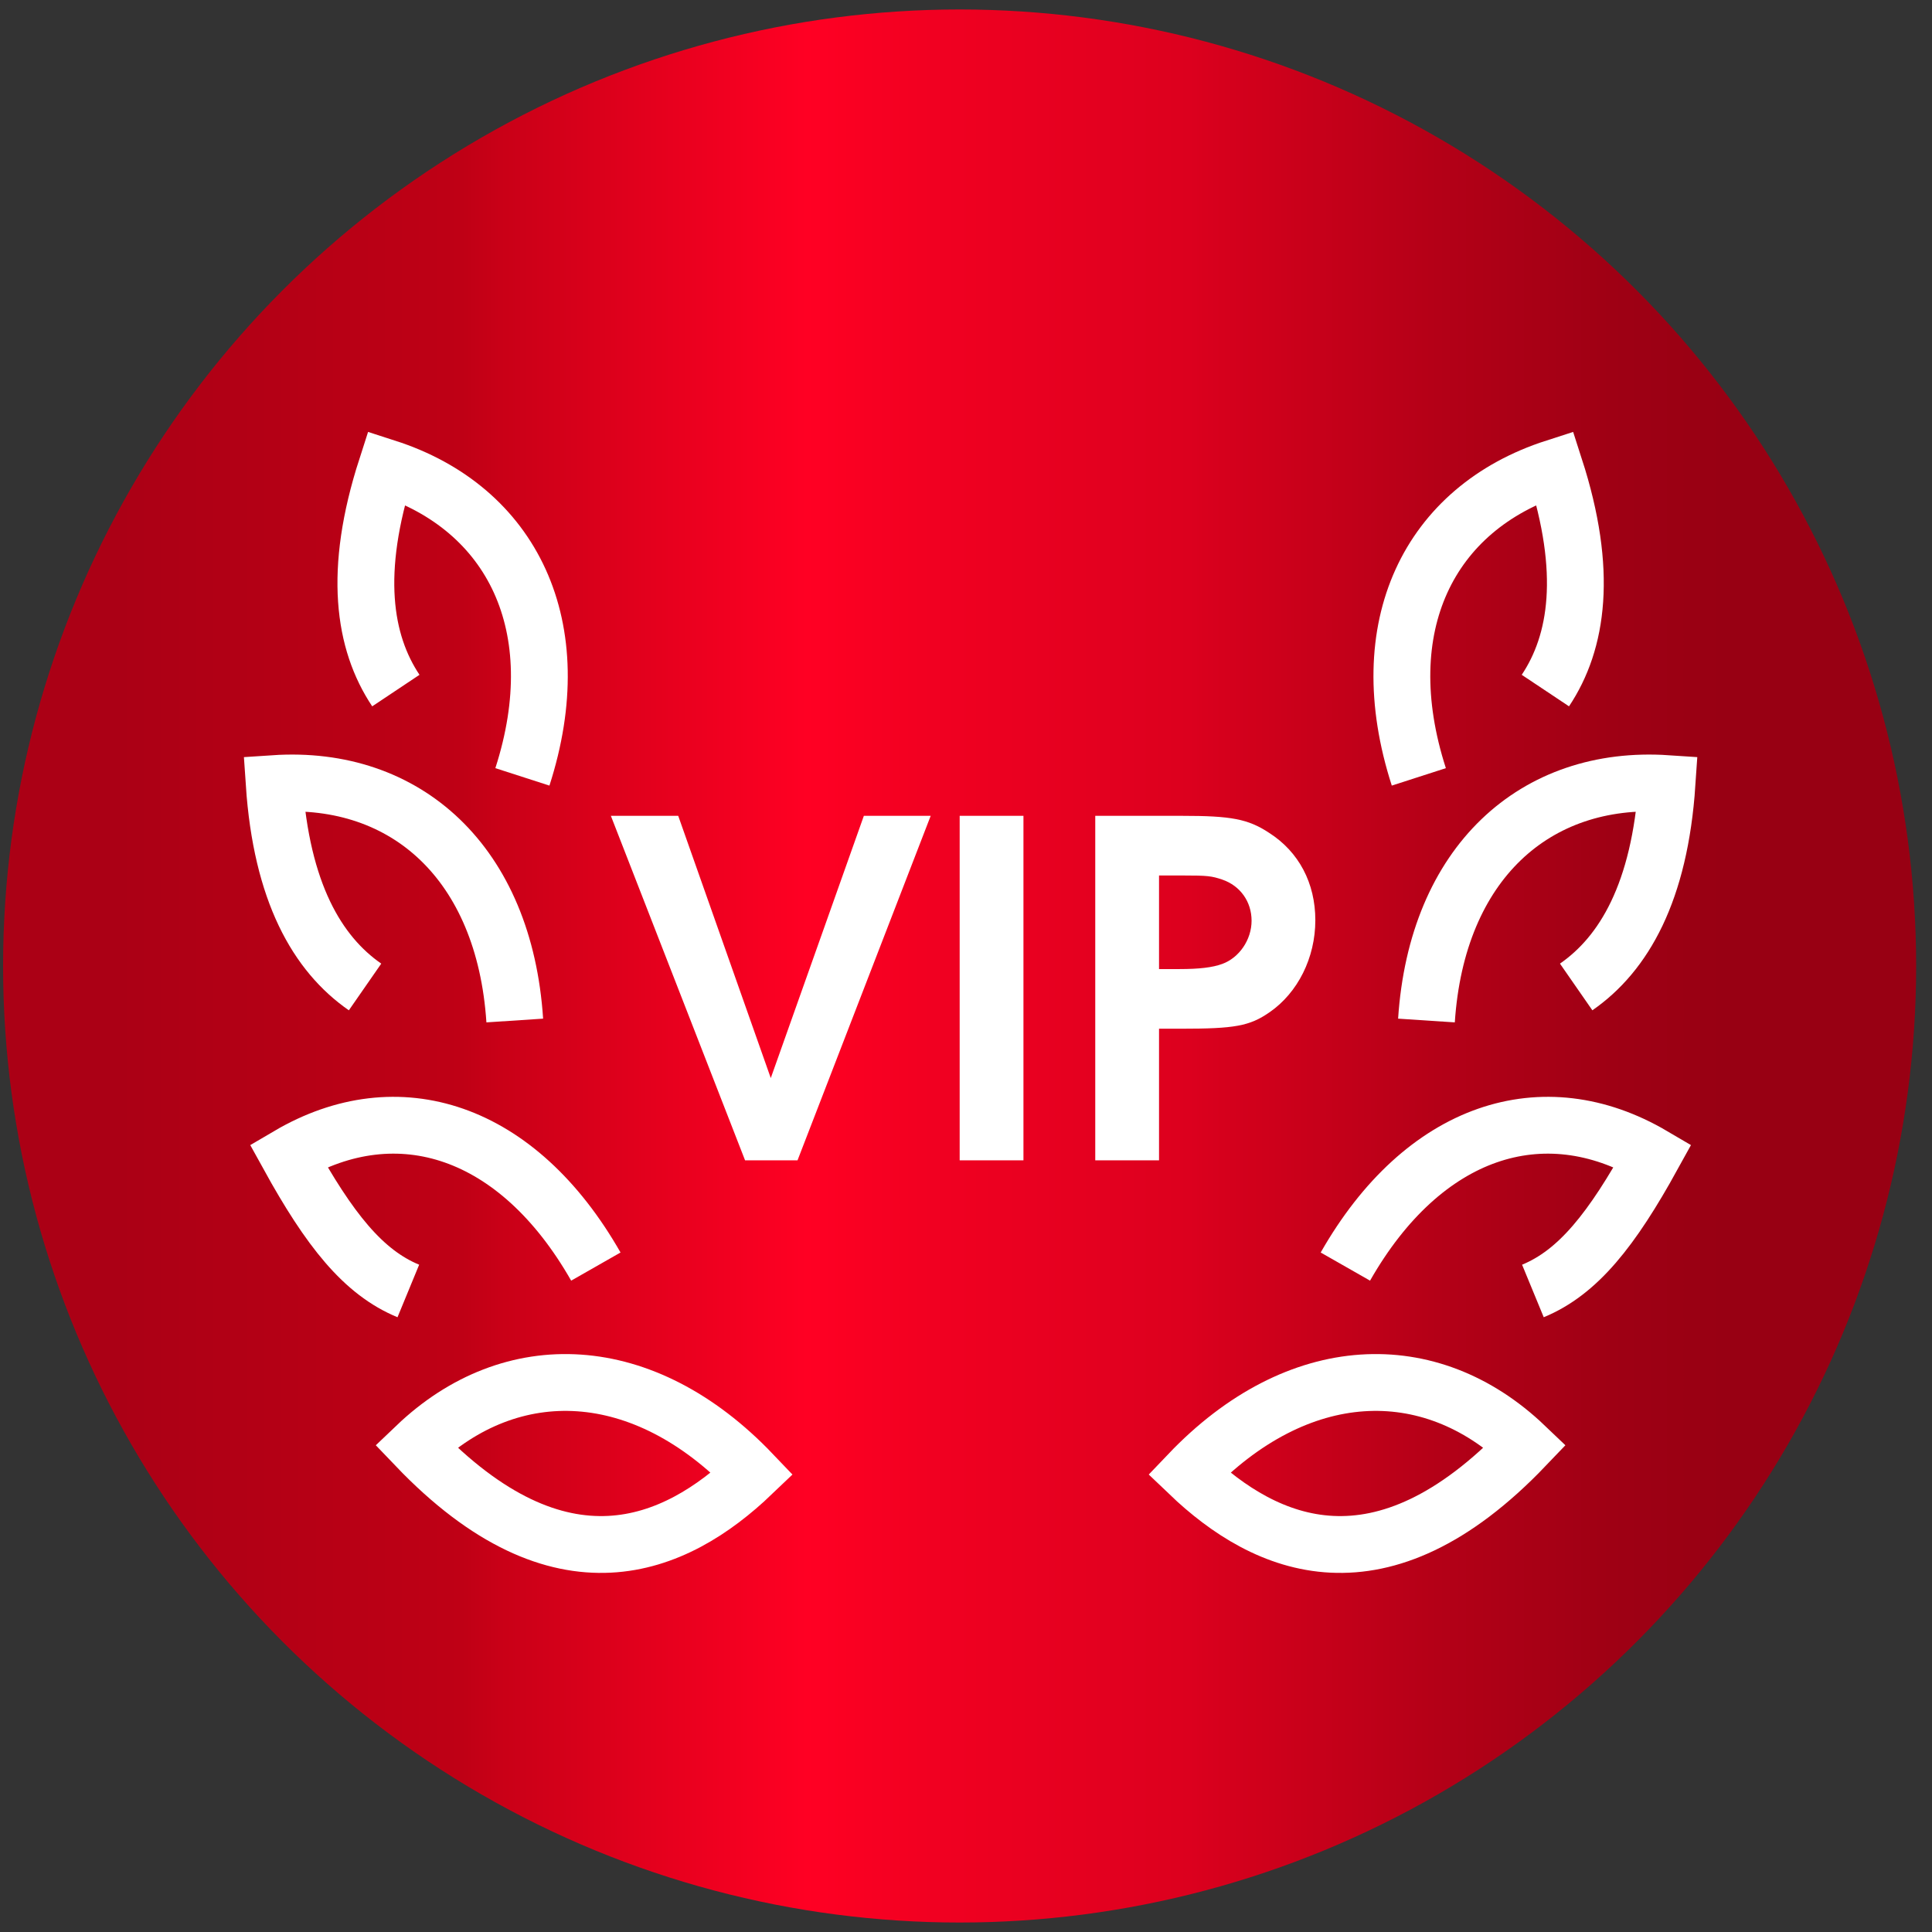
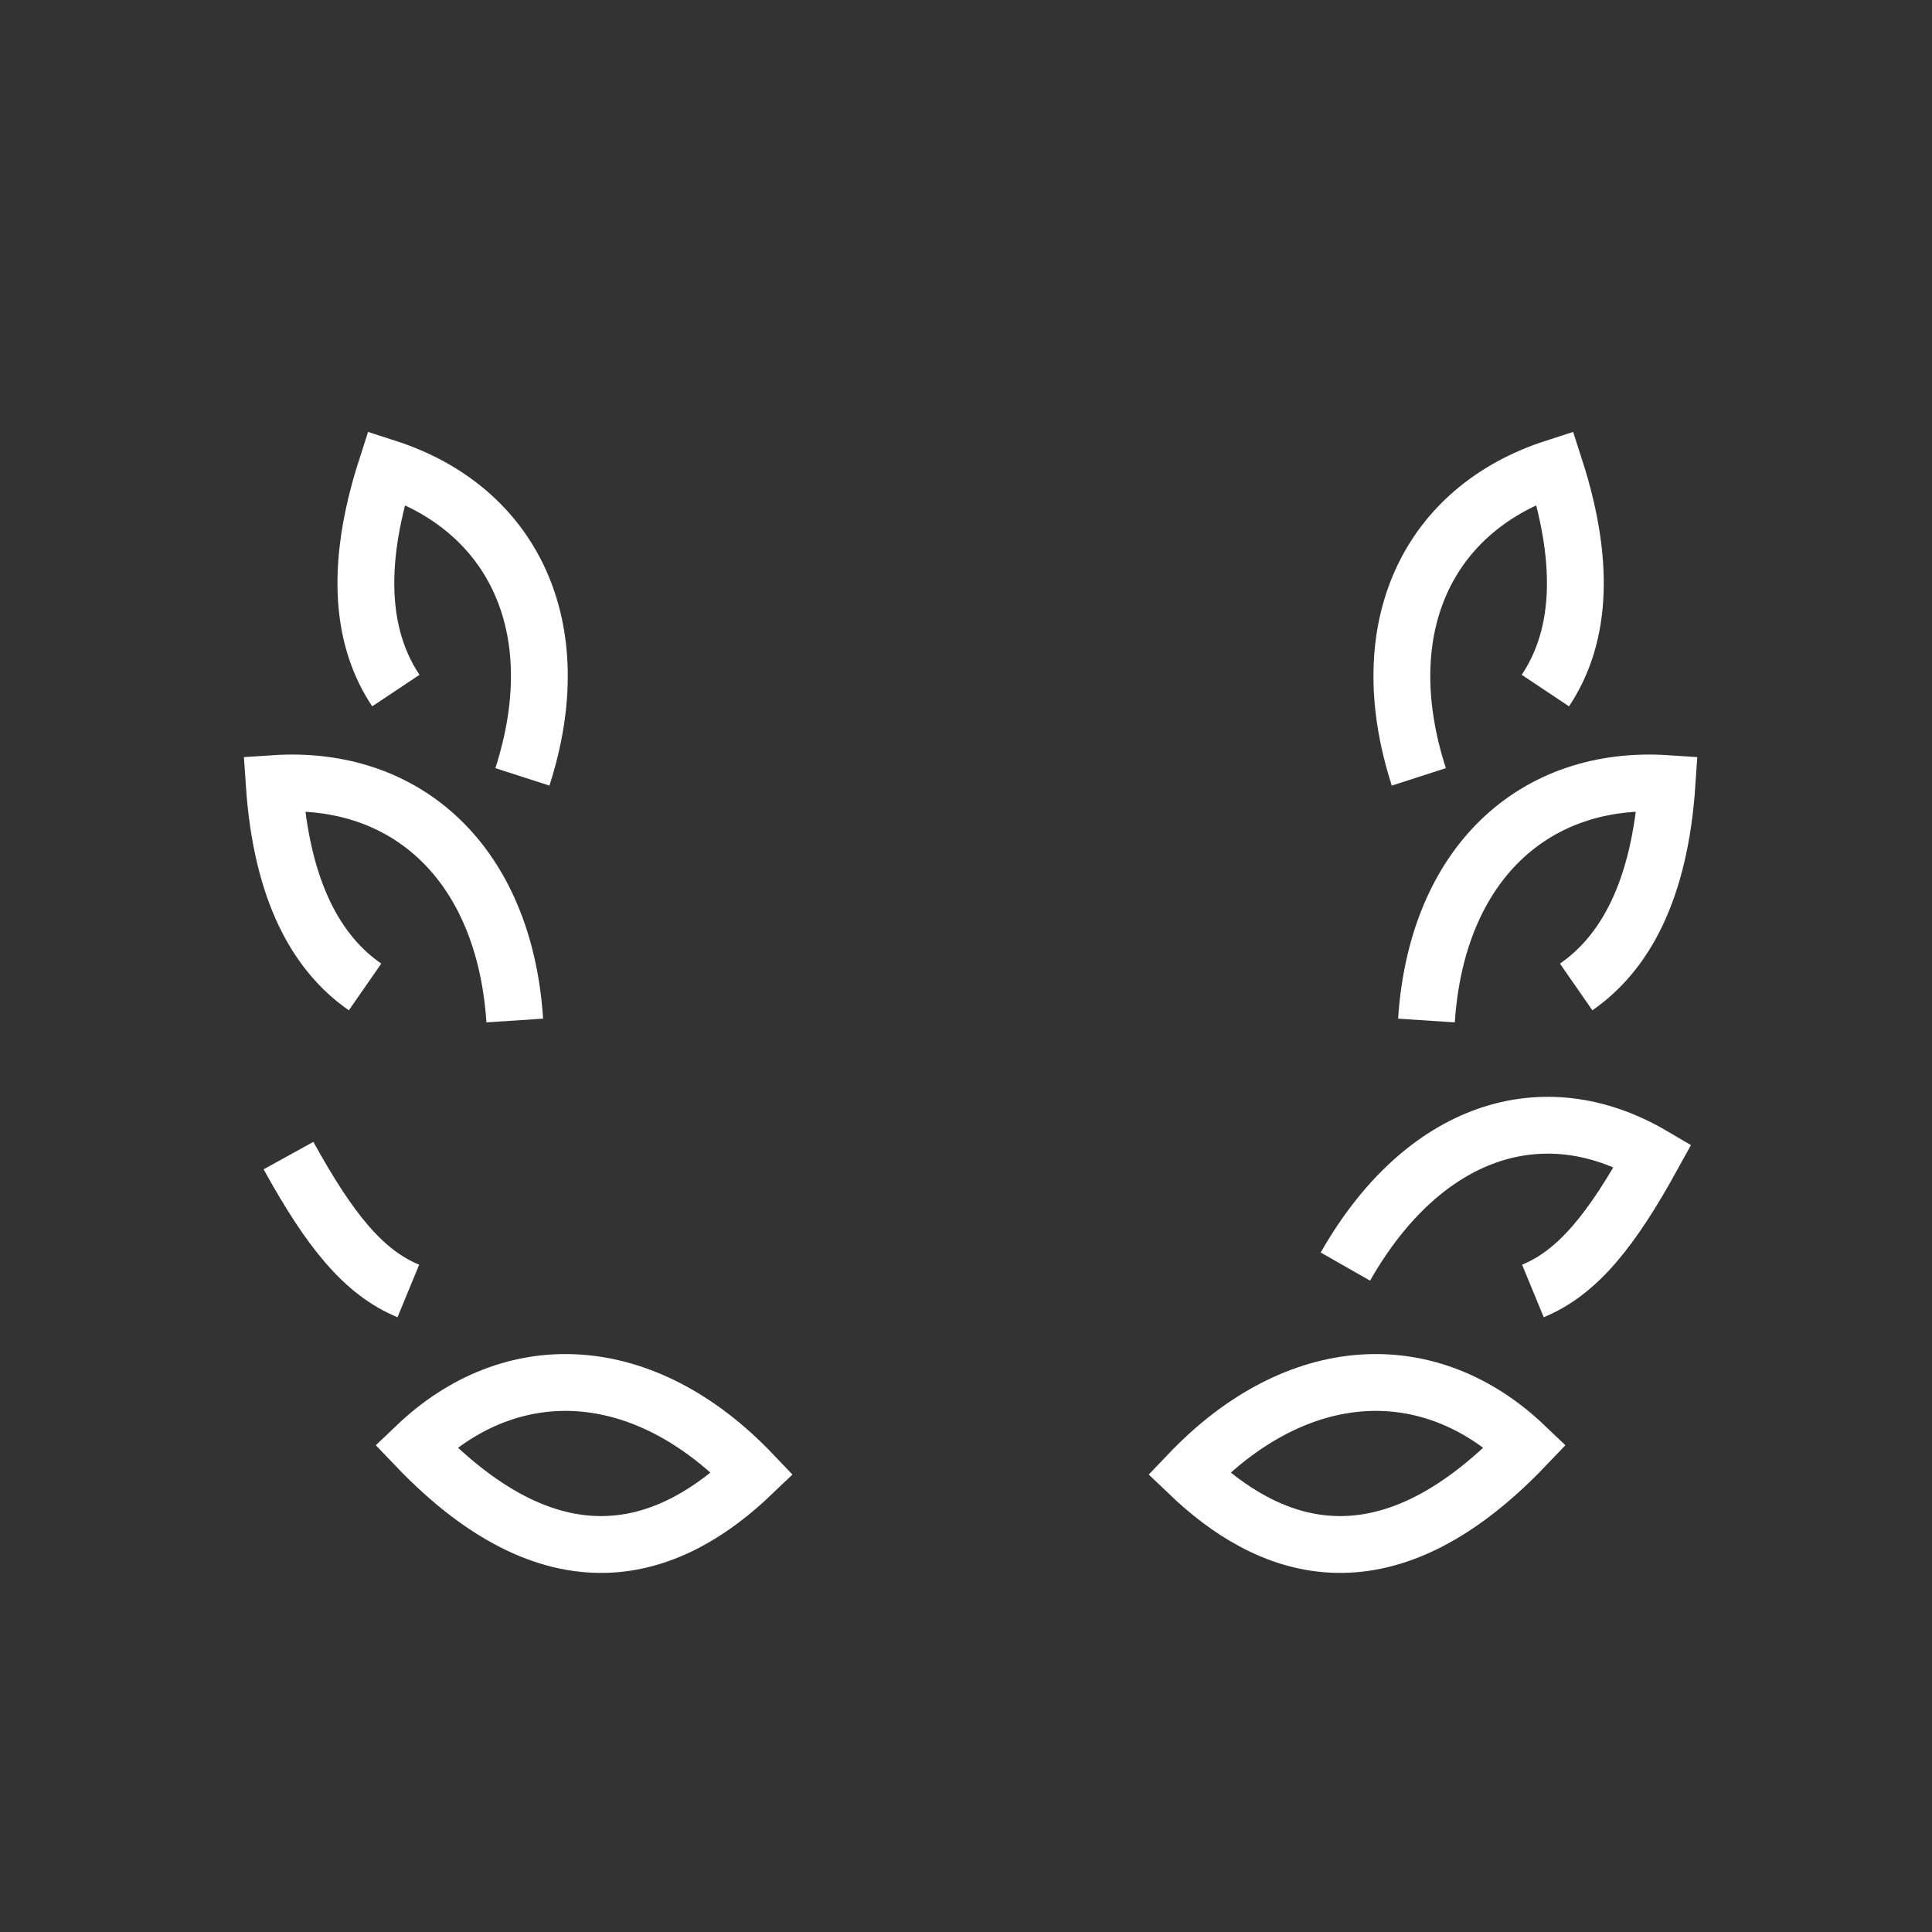
<svg xmlns="http://www.w3.org/2000/svg" width="102" height="102" viewBox="0 0 102 102" fill="none">
  <rect x="0" y="0" width="102" height="102" fill="#333333" stroke="none" />
-   <circle cx="50.663" cy="51" r="50.5" fill="url(#paint0_linear_1036_4972)" />
-   <path d="M21.558 68.157C19.175 67.175 17.388 64.921 15.231 61.009C21.011 57.612 27.337 59.641 31.458 66.869" stroke="white" stroke-width="3" stroke-miterlimit="10" />
+   <path d="M21.558 68.157C19.175 67.175 17.388 64.921 15.231 61.009" stroke="white" stroke-width="3" stroke-miterlimit="10" />
  <path d="M39.718 77.8C35.645 81.696 29.593 84.336 21.962 76.351C27.001 71.538 33.971 71.779 39.718 77.8Z" stroke="white" stroke-width="3" stroke-miterlimit="10" />
  <path d="M19.273 52.107C16.745 50.352 14.862 47.1 14.475 41.369C21.446 40.903 26.63 45.571 27.177 53.878" stroke="white" stroke-width="3" stroke-miterlimit="10" />
  <path d="M20.899 36.459C19.193 33.9 18.63 30.181 20.4 24.691C27.049 26.832 30.14 33.079 27.58 41.015" stroke="white" stroke-width="3" stroke-miterlimit="10" />
  <path d="M80.93 68.157C83.312 67.175 85.099 64.921 87.256 61.009C81.477 57.612 75.15 59.641 71.029 66.869" stroke="white" stroke-width="3" stroke-miterlimit="10" />
  <path d="M62.768 77.8C66.84 81.696 72.893 84.336 80.524 76.351C75.485 71.538 68.515 71.779 62.768 77.8Z" stroke="white" stroke-width="3" stroke-miterlimit="10" />
  <path d="M83.214 52.107C85.742 50.352 87.625 47.1 88.011 41.369C81.041 40.903 75.857 45.571 75.31 53.878" stroke="white" stroke-width="3" stroke-miterlimit="10" />
  <path d="M81.588 36.459C83.294 33.9 83.858 30.181 82.087 24.691C75.439 26.832 72.348 33.079 74.907 41.015" stroke="white" stroke-width="3" stroke-miterlimit="10" />
-   <path d="M39.336 61.26L32.251 43.072H35.807L40.693 56.917L45.607 43.072H49.136L42.105 61.26H39.336ZM50.666 61.26V43.072H54.033V61.26H50.666ZM57.824 61.26V43.072H62.412C64.991 43.072 65.887 43.235 67 43.968C68.575 44.972 69.443 46.628 69.443 48.583C69.443 50.564 68.52 52.41 67.027 53.442C65.969 54.175 65.181 54.311 62.358 54.311H61.191V61.26H57.824ZM61.191 51.162H62.276C63.308 51.162 64.014 51.08 64.53 50.89C65.425 50.564 66.077 49.614 66.077 48.61C66.077 47.605 65.48 46.764 64.53 46.438C63.96 46.248 63.77 46.221 62.412 46.221H61.191V51.162Z" fill="white" />
  <defs>
    <linearGradient id="paint0_linear_1036_4972" x1="0.163" y1="50.995" x2="101.146" y2="50.995" gradientUnits="userSpaceOnUse">
      <stop offset="0.06" stop-color="#AB0015" />
      <stop offset="0.24" stop-color="#BF0015" />
      <stop offset="0.26" stop-color="#C90017" />
      <stop offset="0.42" stop-color="#FF0023" />
      <stop offset="0.48" stop-color="#F20021" />
      <stop offset="0.62" stop-color="#DC001E" />
      <stop offset="0.64" stop-color="#D5001C" />
      <stop offset="0.75" stop-color="#B40017" />
      <stop offset="0.84" stop-color="#9F0014" />
      <stop offset="0.9" stop-color="#980013" />
    </linearGradient>
  </defs>
</svg>